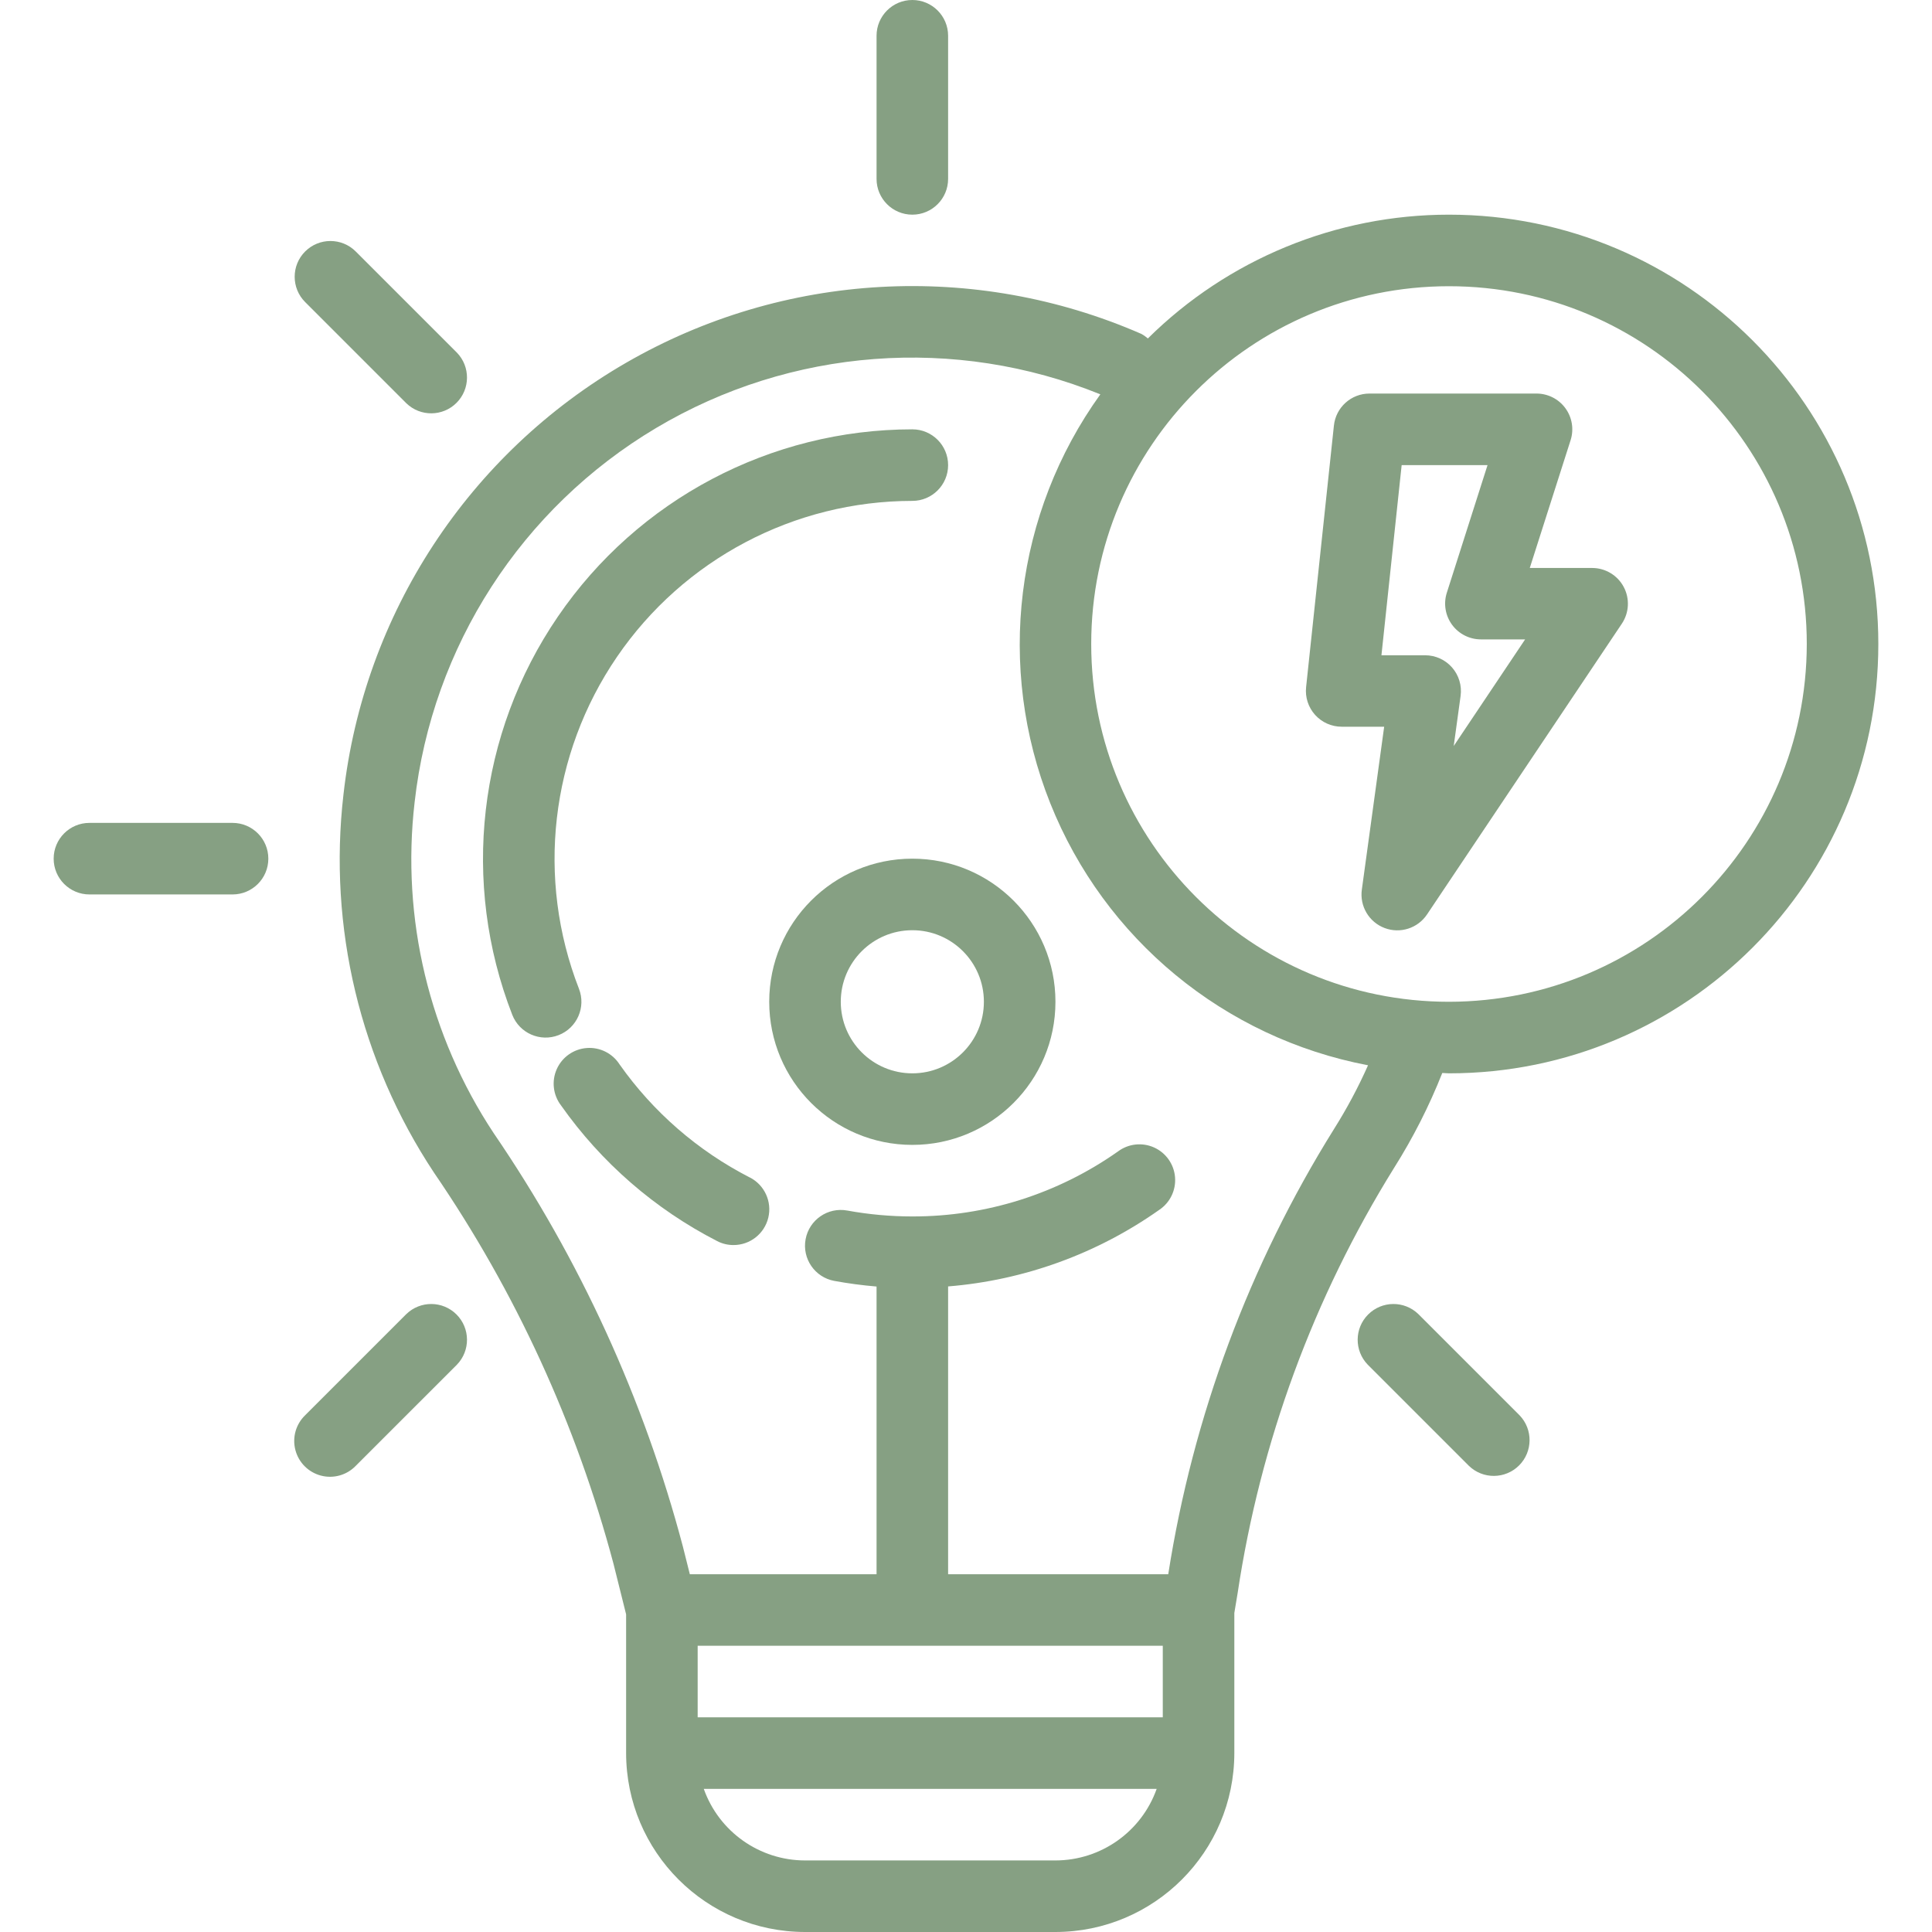
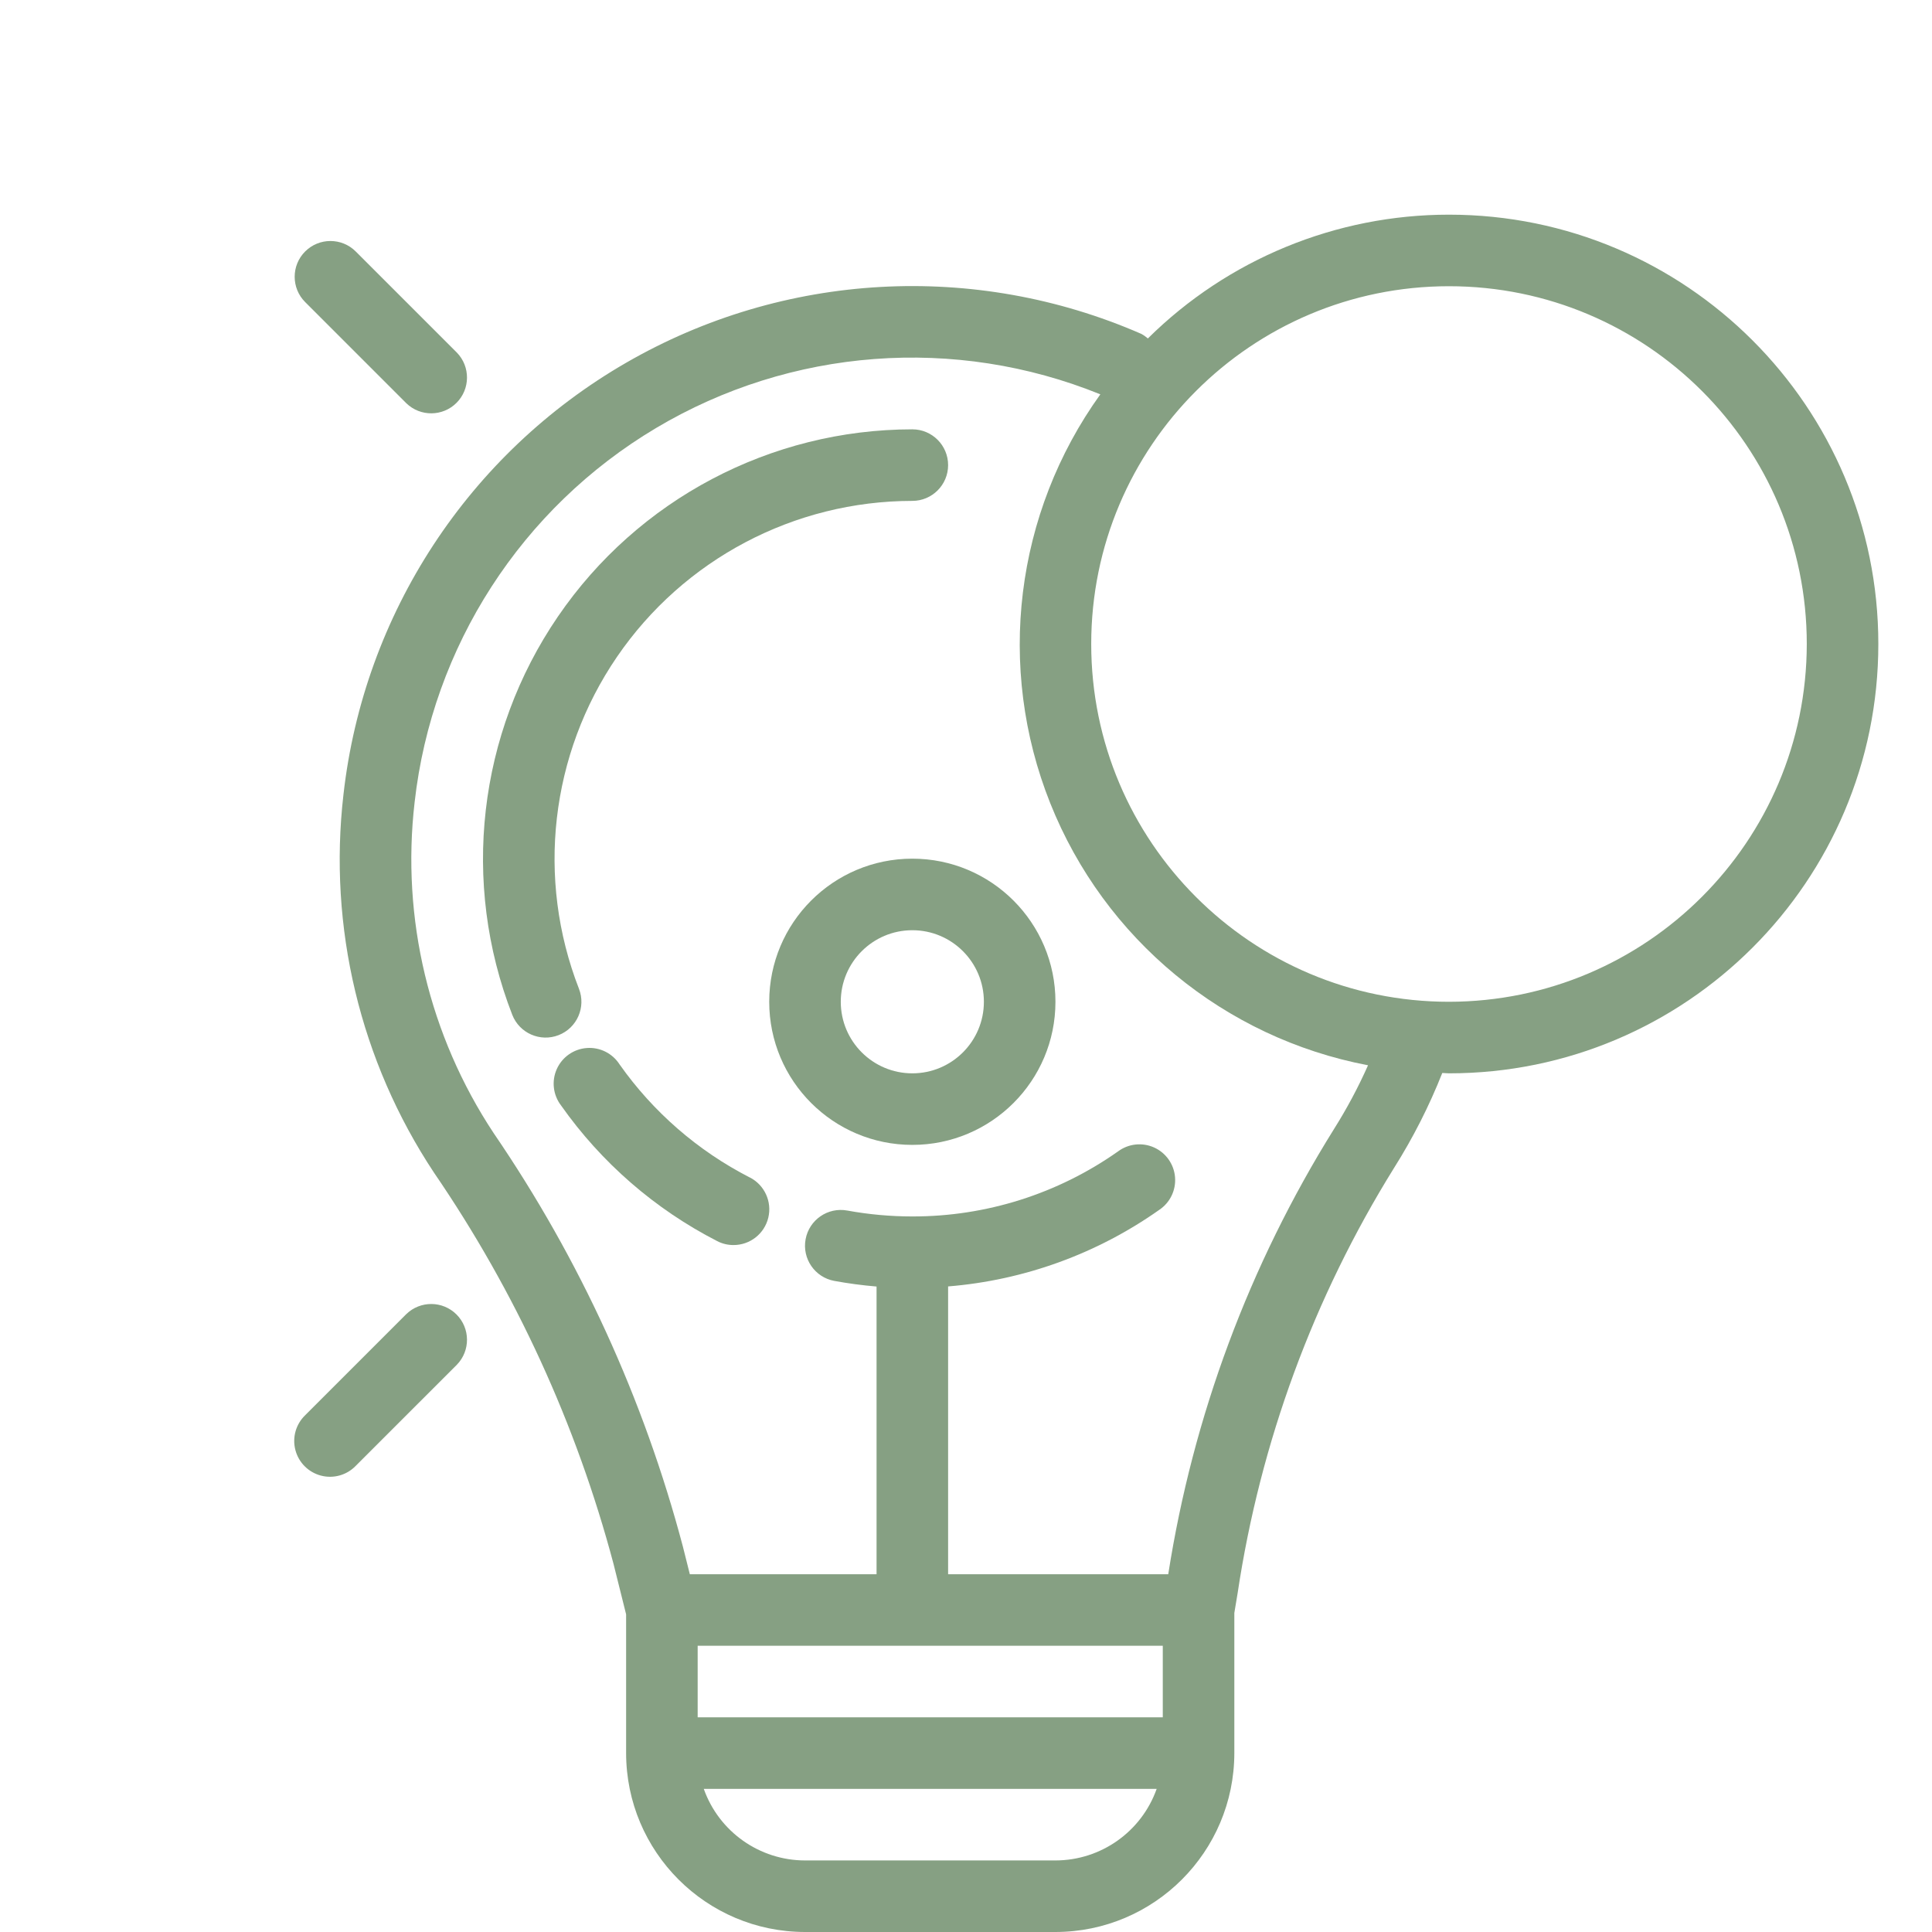
<svg xmlns="http://www.w3.org/2000/svg" width="432" height="432" viewBox="0 0 432 432" fill="none">
  <path d="M324 48C298.785 47.992 274.586 57.938 256.664 75.68C256.215 75.285 255.727 74.941 255.199 74.656C217.953 58.398 175.199 60.793 140.004 81.113C104.805 101.43 81.348 137.254 76.801 177.641C73.363 207.328 80.531 237.273 97.031 262.191C115.297 288.859 128.875 318.449 137.184 349.688L140 360.969V392C140.027 414.082 157.918 431.973 180 432H236C258.082 431.973 275.973 414.082 276 392V360.656L276.734 356.246C281.801 322.496 293.707 290.133 311.719 261.145C315.965 254.418 319.57 247.312 322.496 239.922C323 239.922 323.488 240 324 240C377.02 240 420 197.02 420 144C420 90.981 377.02 48 324 48V48ZM236 416H180C169.832 415.988 160.77 409.582 157.367 400H258.633C255.231 409.582 246.168 415.988 236 416ZM260 384H156V368H260V384ZM298.266 252.488C279.348 282.828 266.75 316.676 261.223 352H212V287.648C228.981 286.27 245.281 280.359 259.199 270.535C261.621 268.926 262.981 266.125 262.742 263.223C262.508 260.324 260.715 257.781 258.063 256.582C255.41 255.387 252.316 255.723 249.984 257.465C236.531 266.953 220.465 272.031 204 272C199.121 272 194.25 271.555 189.449 270.68C185.102 269.879 180.934 272.754 180.133 277.102C179.332 281.445 182.207 285.617 186.551 286.414C189.672 286.984 192.832 287.406 196 287.672V352H154.246L152.695 345.816C143.965 312.824 129.66 281.566 110.399 253.391C95.961 231.578 89.695 205.363 92.711 179.375C96.629 144.566 116.617 113.598 146.723 95.691C176.828 77.785 213.582 75.004 246.039 88.176C226.938 114.738 222.711 149.211 234.836 179.598C246.961 209.988 273.754 232.086 305.895 238.199C303.699 243.141 301.149 247.914 298.266 252.488V252.488ZM324 224C279.816 224 244 188.184 244 144C244 99.816 279.816 64 324 64C368.184 64 404 99.816 404 144C403.953 188.164 368.164 223.953 324 224Z" fill="#86A083" />
-   <path d="M356 127H342.062L351.199 98.398C351.965 95.973 351.527 93.324 350.019 91.269C348.515 89.215 346.121 88.004 343.574 88H306.215C302.125 88 298.695 91.09 298.265 95.16L292.047 153.656C291.808 155.91 292.539 158.16 294.055 159.848C295.574 161.531 297.734 162.496 300 162.496H309.504L304.512 198.91C303.992 202.609 306.101 206.176 309.59 207.504C313.082 208.832 317.027 207.566 319.098 204.457L362.648 139.457C364.293 137 364.453 133.84 363.062 131.234C361.672 128.625 358.953 127 356 127V127ZM325.055 166.809L326.594 155.609C326.906 153.316 326.215 151.004 324.695 149.262C323.176 147.52 320.976 146.52 318.664 146.52H308.894L313.414 104H332.617L323.504 132.566C322.738 134.996 323.18 137.645 324.683 139.699C326.187 141.75 328.582 142.965 331.129 142.969H341.023L325.055 166.809Z" fill="#86A083" />
  <path d="M129.457 221.09C119.867 196.465 123.047 168.699 137.953 146.883C152.863 125.066 177.578 112.012 204 112C208.418 112 212 108.418 212 104C212 99.582 208.418 96 204 96C172.293 96.019 142.637 111.688 124.75 137.867C106.859 164.043 103.043 197.363 114.543 226.91C116.152 231.031 120.793 233.063 124.91 231.457C129.031 229.848 131.062 225.207 129.457 221.09Z" fill="#86A083" />
  <path d="M167.641 263.281C156.039 257.332 146.051 248.656 138.535 238C136.949 235.523 134.133 234.117 131.199 234.34C128.266 234.559 125.691 236.371 124.492 239.059C123.297 241.742 123.668 244.871 125.465 247.199C134.473 259.977 146.449 270.379 160.359 277.512C161.484 278.098 162.734 278.398 164 278.398C167.703 278.406 170.926 275.875 171.793 272.277C172.66 268.676 170.945 264.953 167.648 263.273L167.641 263.281Z" fill="#86A083" />
-   <path d="M212 40V8C212 3.582 208.418 0 204 0C199.582 0 196 3.582 196 8V40C196 44.418 199.582 48 204 48C208.418 48 212 44.418 212 40Z" fill="#86A083" />
  <path d="M68.231 56.23C65.109 59.355 65.109 64.422 68.231 67.543L90.863 90.176C94.004 93.207 98.992 93.164 102.078 90.078C105.164 86.992 105.207 82.004 102.176 78.863L79.543 56.23C76.422 53.109 71.356 53.109 68.231 56.23Z" fill="#86A083" />
-   <path d="M52 184H20C15.582 184 12 187.582 12 192C12 196.418 15.582 200 20 200H52C56.418 200 60 196.418 60 192C60 187.582 56.418 184 52 184Z" fill="#86A083" />
  <path d="M90.863 293.824L68.23 316.457C66.152 318.465 65.316 321.438 66.051 324.234C66.781 327.031 68.969 329.219 71.766 329.949C74.562 330.684 77.535 329.848 79.543 327.77L102.176 305.137C105.207 301.996 105.164 297.008 102.078 293.922C98.992 290.836 94.004 290.793 90.863 293.824V293.824Z" fill="#86A083" />
-   <path d="M317.137 293.824C313.996 290.793 309.008 290.836 305.922 293.922C302.836 297.008 302.793 301.996 305.824 305.137L328.457 327.77C331.594 330.801 336.586 330.758 339.672 327.672C342.758 324.586 342.801 319.594 339.77 316.457L317.137 293.824Z" fill="#86A083" />
  <path d="M204 192C186.328 192 172 206.328 172 224C172 241.672 186.328 256 204 256C221.672 256 236 241.672 236 224C236 206.328 221.672 192 204 192ZM204 240C195.164 240 188 232.836 188 224C188 215.164 195.164 208 204 208C212.836 208 220 215.164 220 224C220 232.836 212.836 240 204 240Z" fill="#86A083" />
</svg>